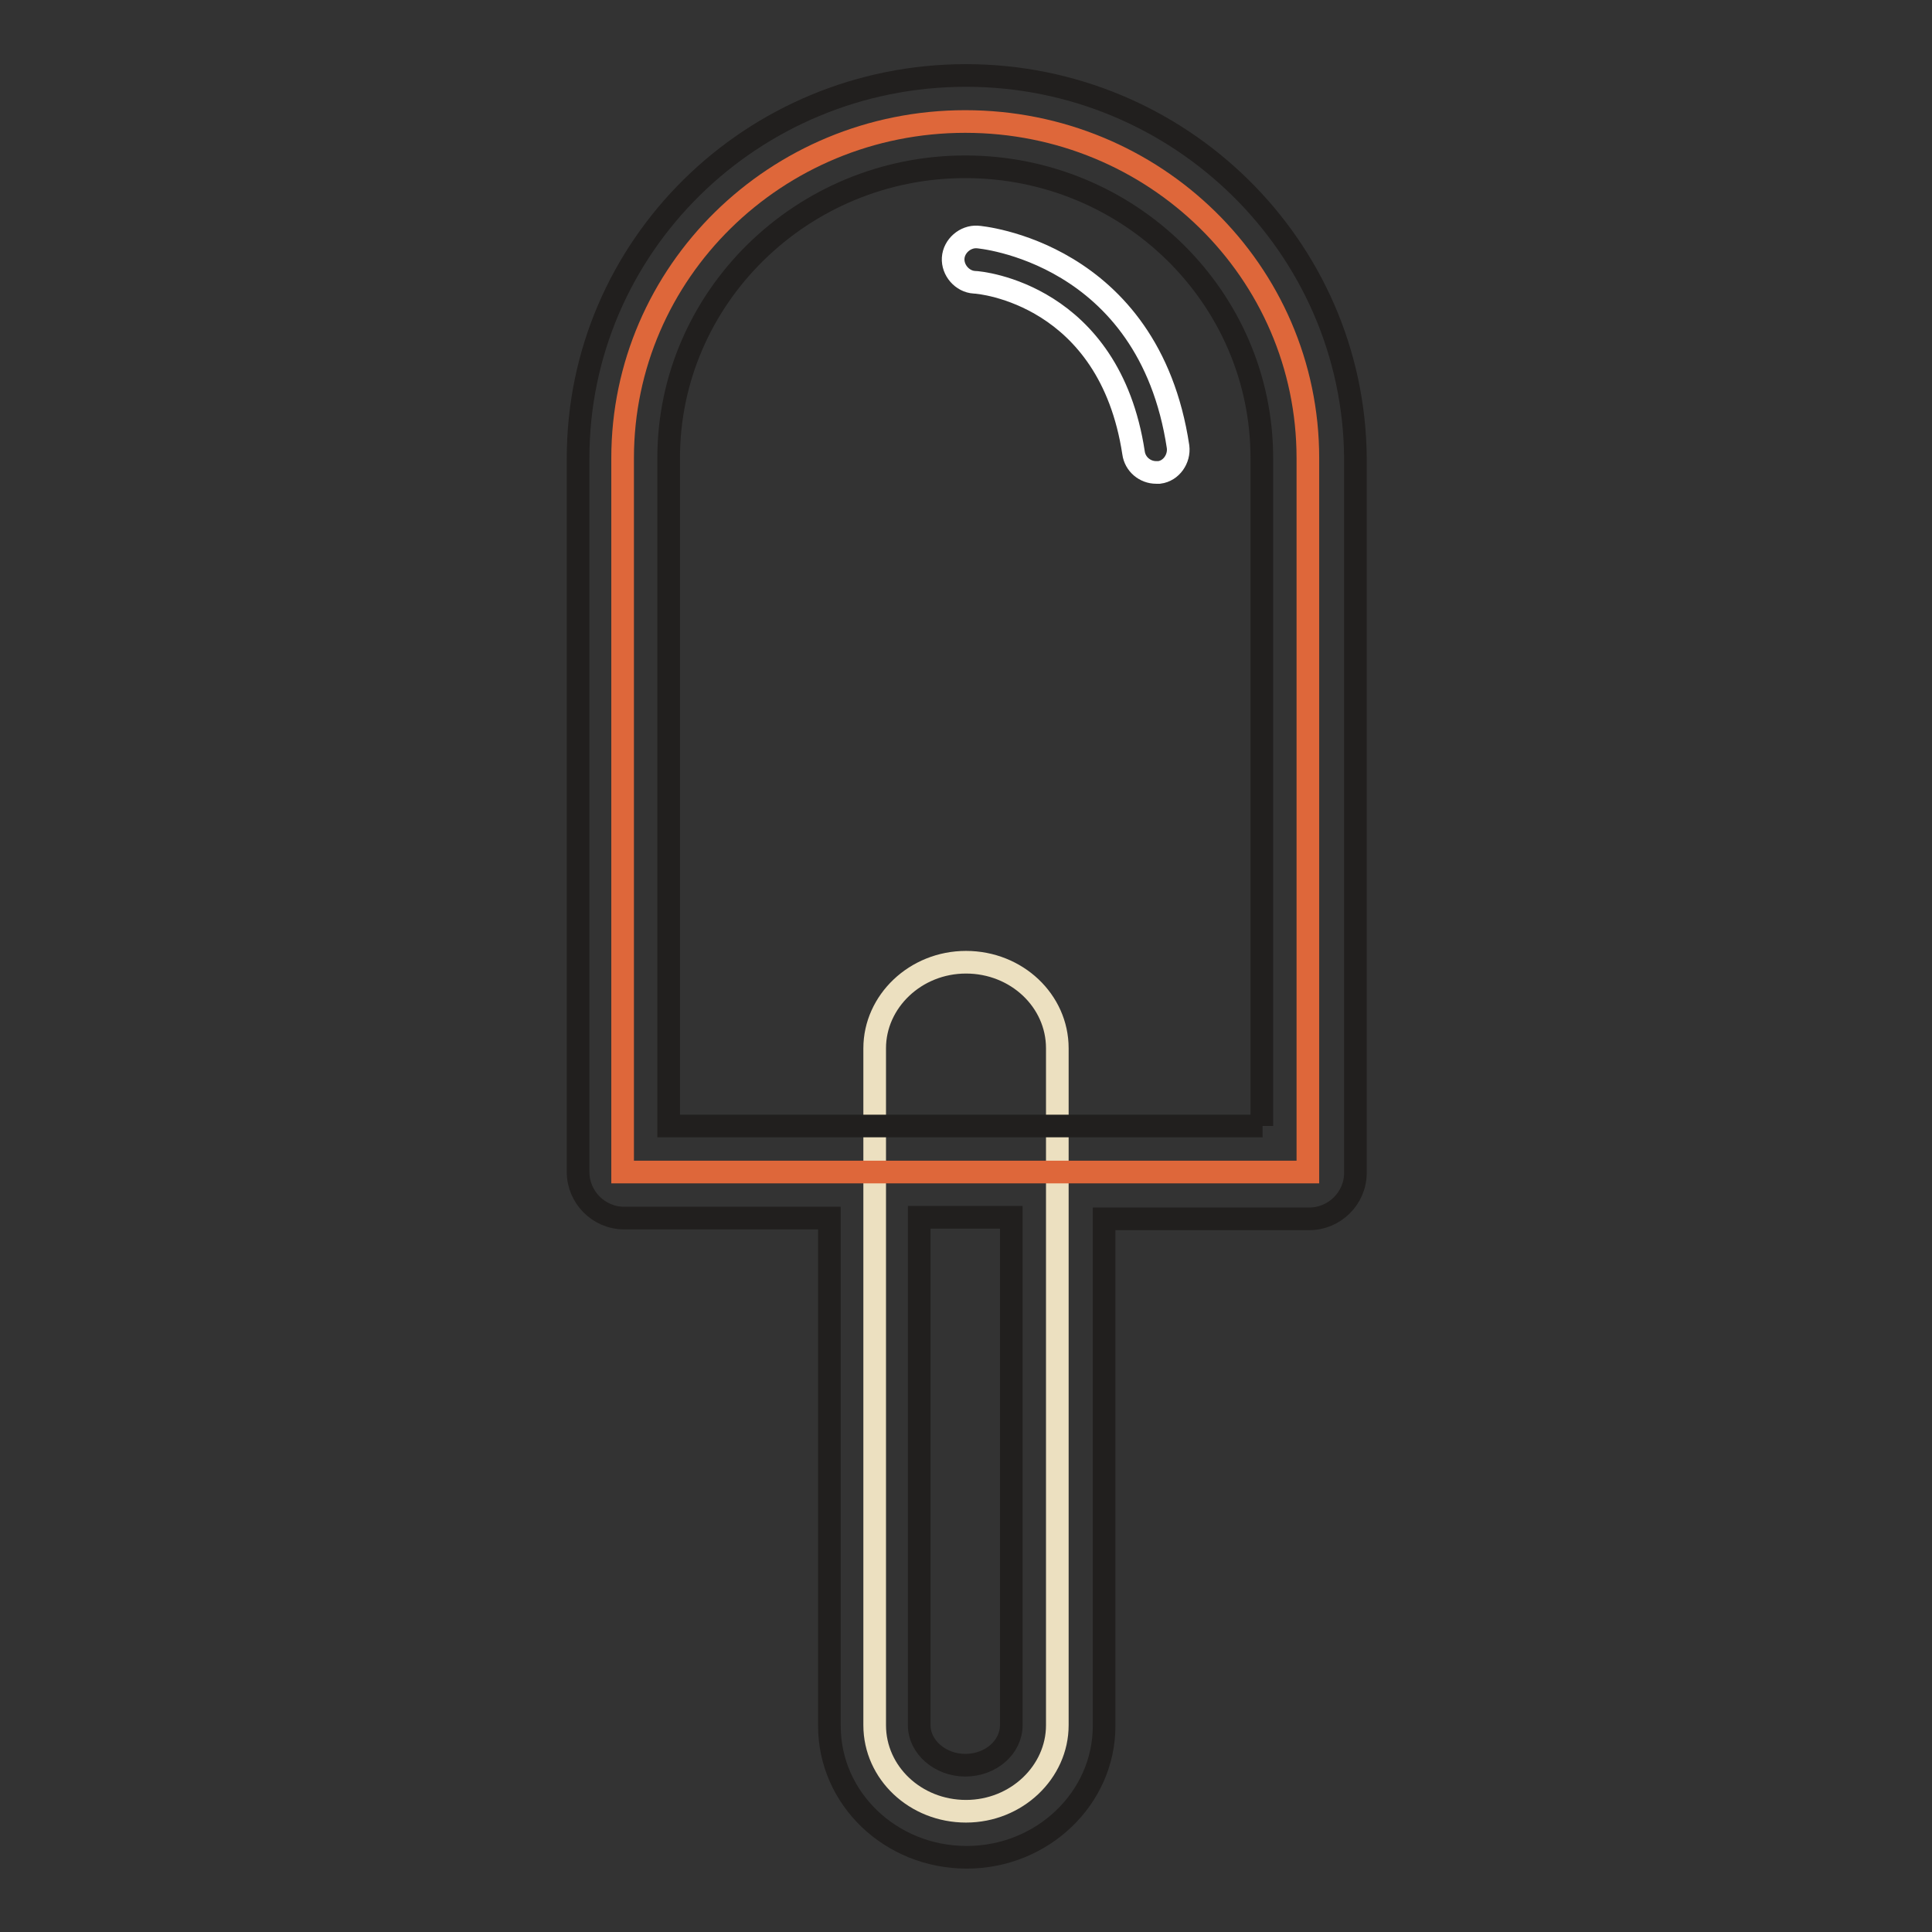
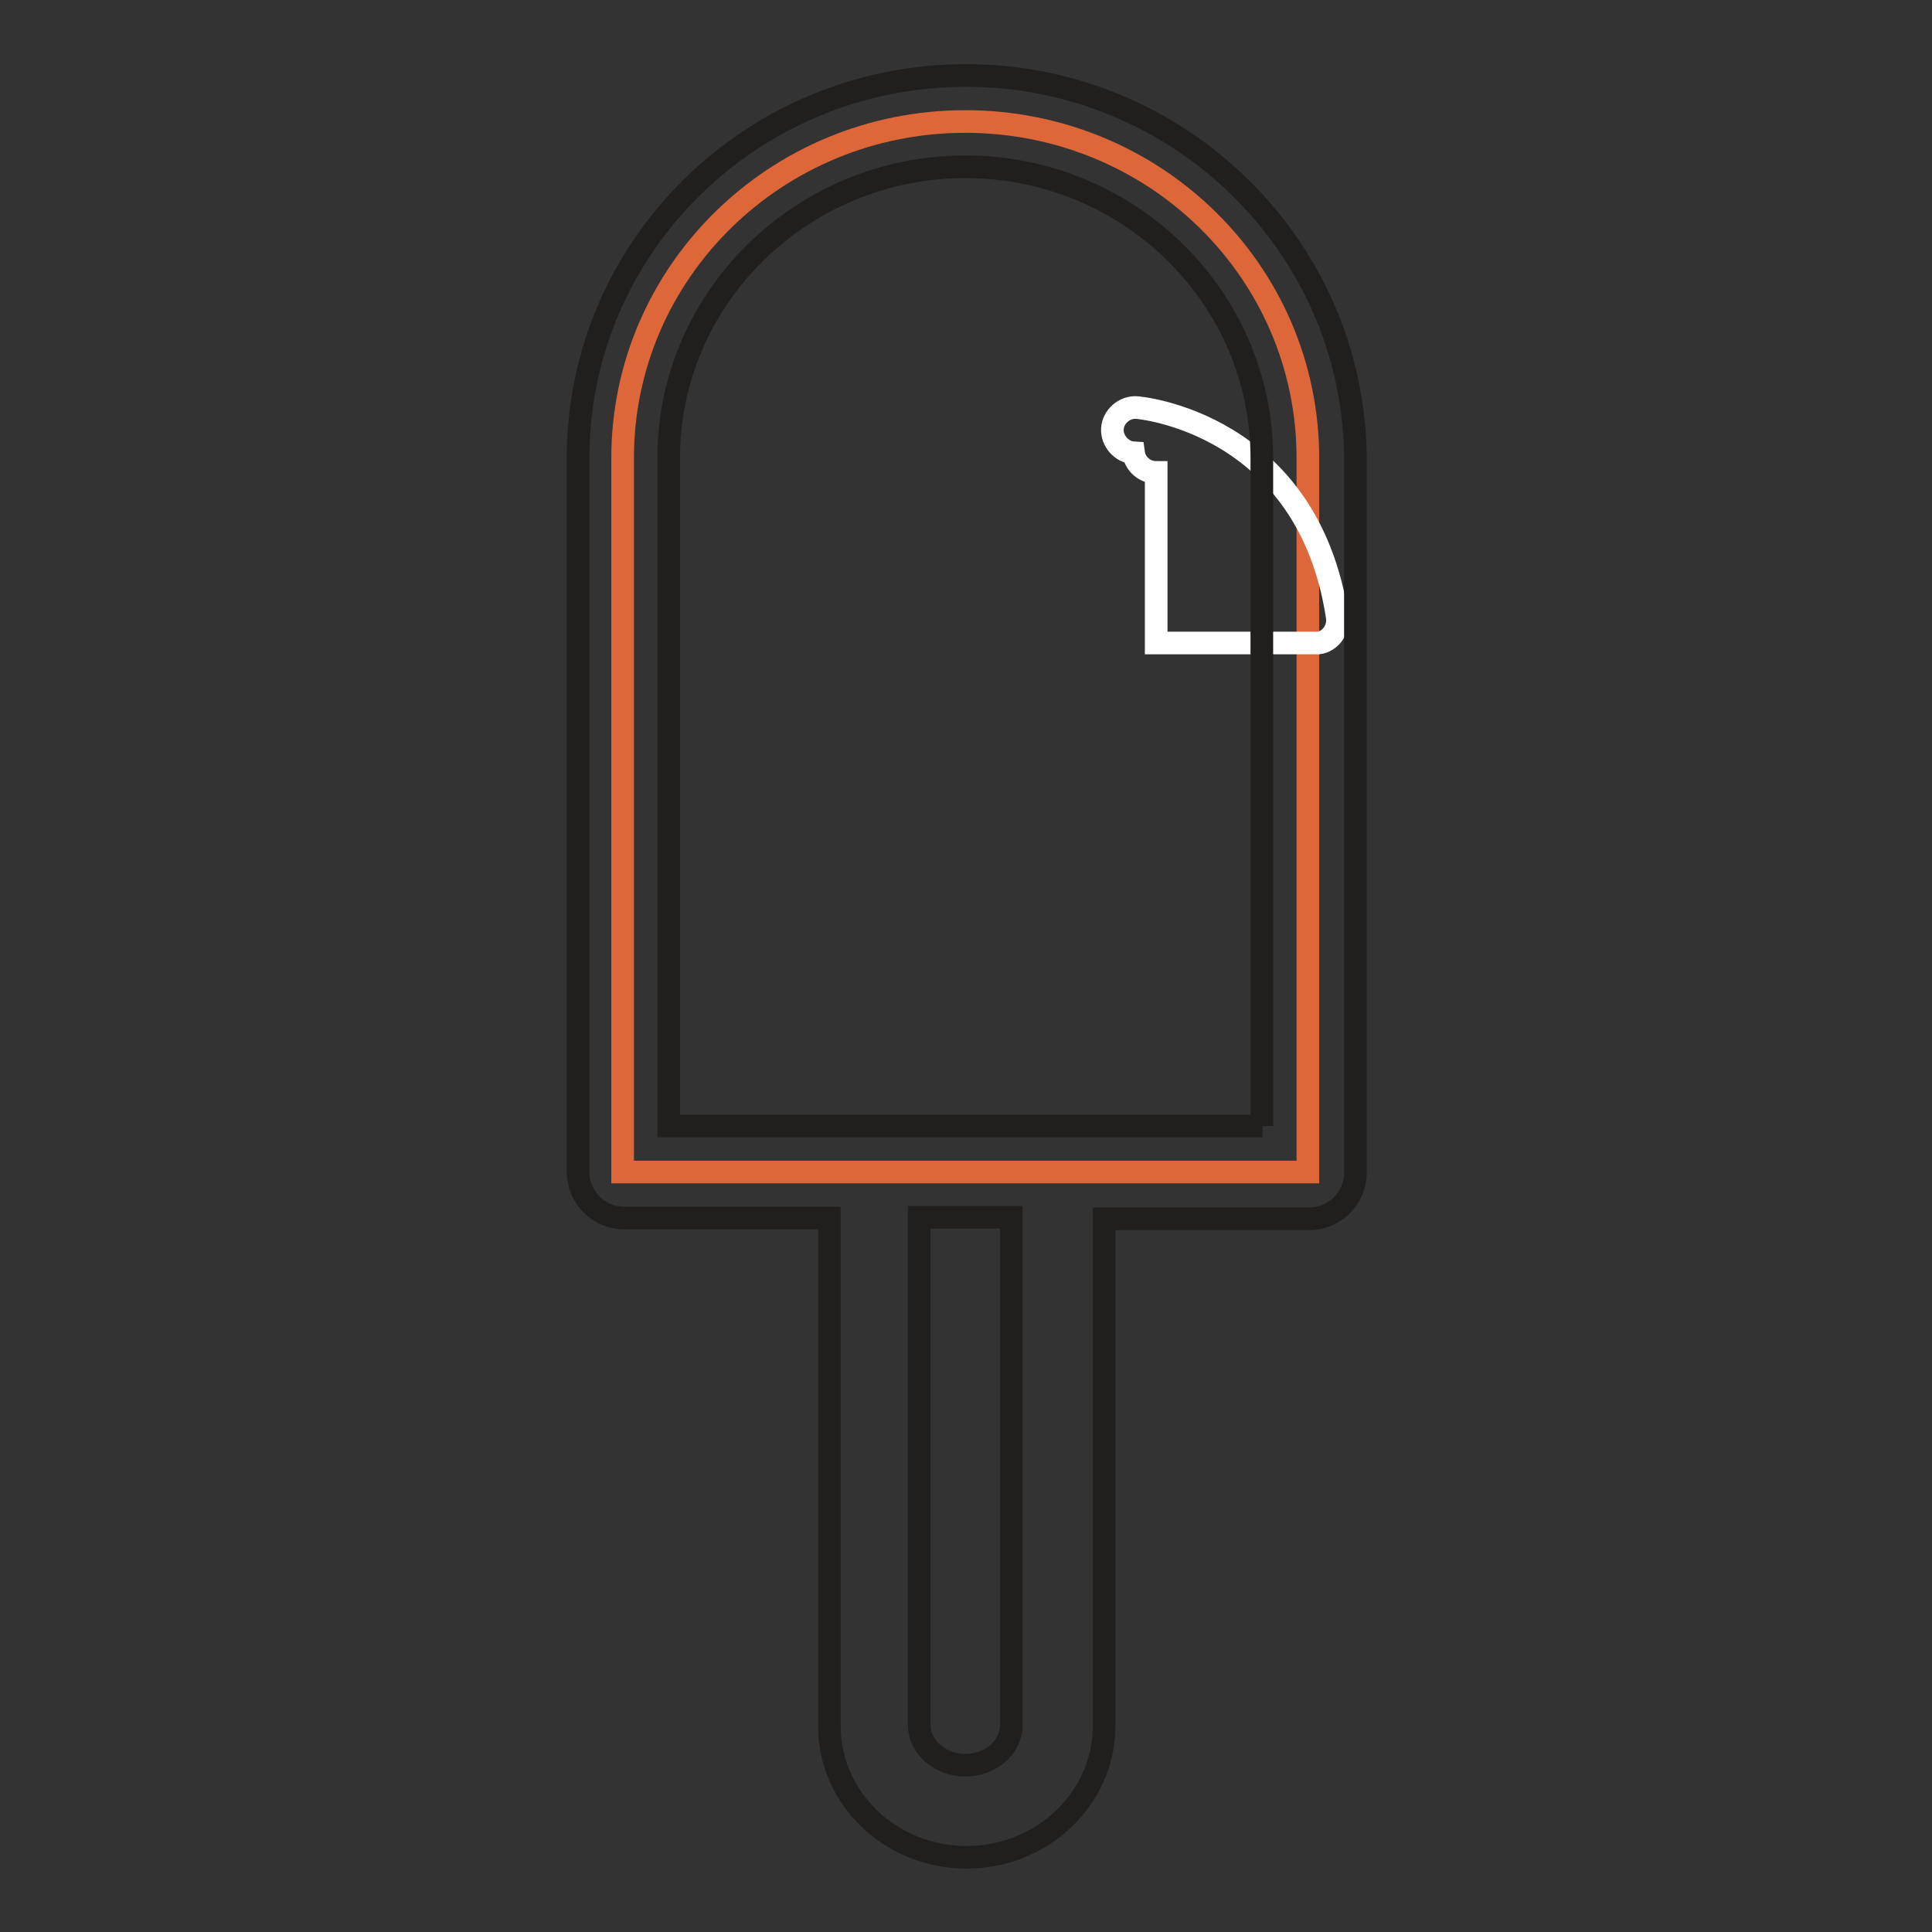
<svg xmlns="http://www.w3.org/2000/svg" version="1.1" x="0px" y="0px" viewBox="0 0 256 256" enable-background="new 0 0 256 256" xml:space="preserve">
  <rect x="0" y="0" width="256" height="256" fill="#333333" stroke="none" />
  <g>
-     <path stroke-width="3" fill-opacity="0" stroke="#ece0c0" d="M140.1,228.6c0,6.2-5.4,11.4-12.1,11.4c-6.7,0-12.1-5.1-12.1-11.4v-89.7c0-6.2,5.4-11.4,12.1-11.4 c6.7,0,12.1,5.1,12.1,11.4V228.6z" />
    <path stroke-width="3" fill-opacity="0" stroke="#de673a" d="M173.3,155.3V60.7c0-24.7-20.3-44.6-45.4-44.6s-45.4,20-45.4,44.6v94.6H173.3L173.3,155.3z" />
-     <path stroke-width="3" fill-opacity="0" stroke="#ffffff" d="M153.2,62.6c-1.5,0-2.8-1.1-3-2.6c-3.2-21-20.3-22.6-21.1-22.6c-1.6-0.1-2.9-1.6-2.8-3.2 c0.1-1.6,1.6-2.9,3.2-2.8c0.2,0,22.7,1.9,26.6,27.8c0.2,1.6-0.9,3.2-2.5,3.4H153.2L153.2,62.6z" />
+     <path stroke-width="3" fill-opacity="0" stroke="#ffffff" d="M153.2,62.6c-1.5,0-2.8-1.1-3-2.6c-1.6-0.1-2.9-1.6-2.8-3.2 c0.1-1.6,1.6-2.9,3.2-2.8c0.2,0,22.7,1.9,26.6,27.8c0.2,1.6-0.9,3.2-2.5,3.4H153.2L153.2,62.6z" />
    <path stroke-width="3" fill-opacity="0" stroke="#211f1e" d="M128,10c-28.4,0-51.4,22.7-51.4,50.7v94.6c0,3.3,2.7,6.1,6.1,6.1h27.2v67.3c0,9.6,8.1,17.4,18.2,17.4 c10,0,18.2-7.8,18.2-17.4v-67.2h27.2c3.3,0,6.1-2.7,6.1-6.1V60.7C179.4,32.7,156.3,10,128,10z M134,228.6c0,2.9-2.7,5.3-6.1,5.3 c-3.3,0-6.1-2.4-6.1-5.3v-67.3H134V228.6L134,228.6z M167.3,149.2H88.6V60.7c0-21.3,17.7-38.6,39.3-38.6 c21.7,0,39.3,17.3,39.3,38.6V149.2L167.3,149.2z" />
  </g>
</svg>